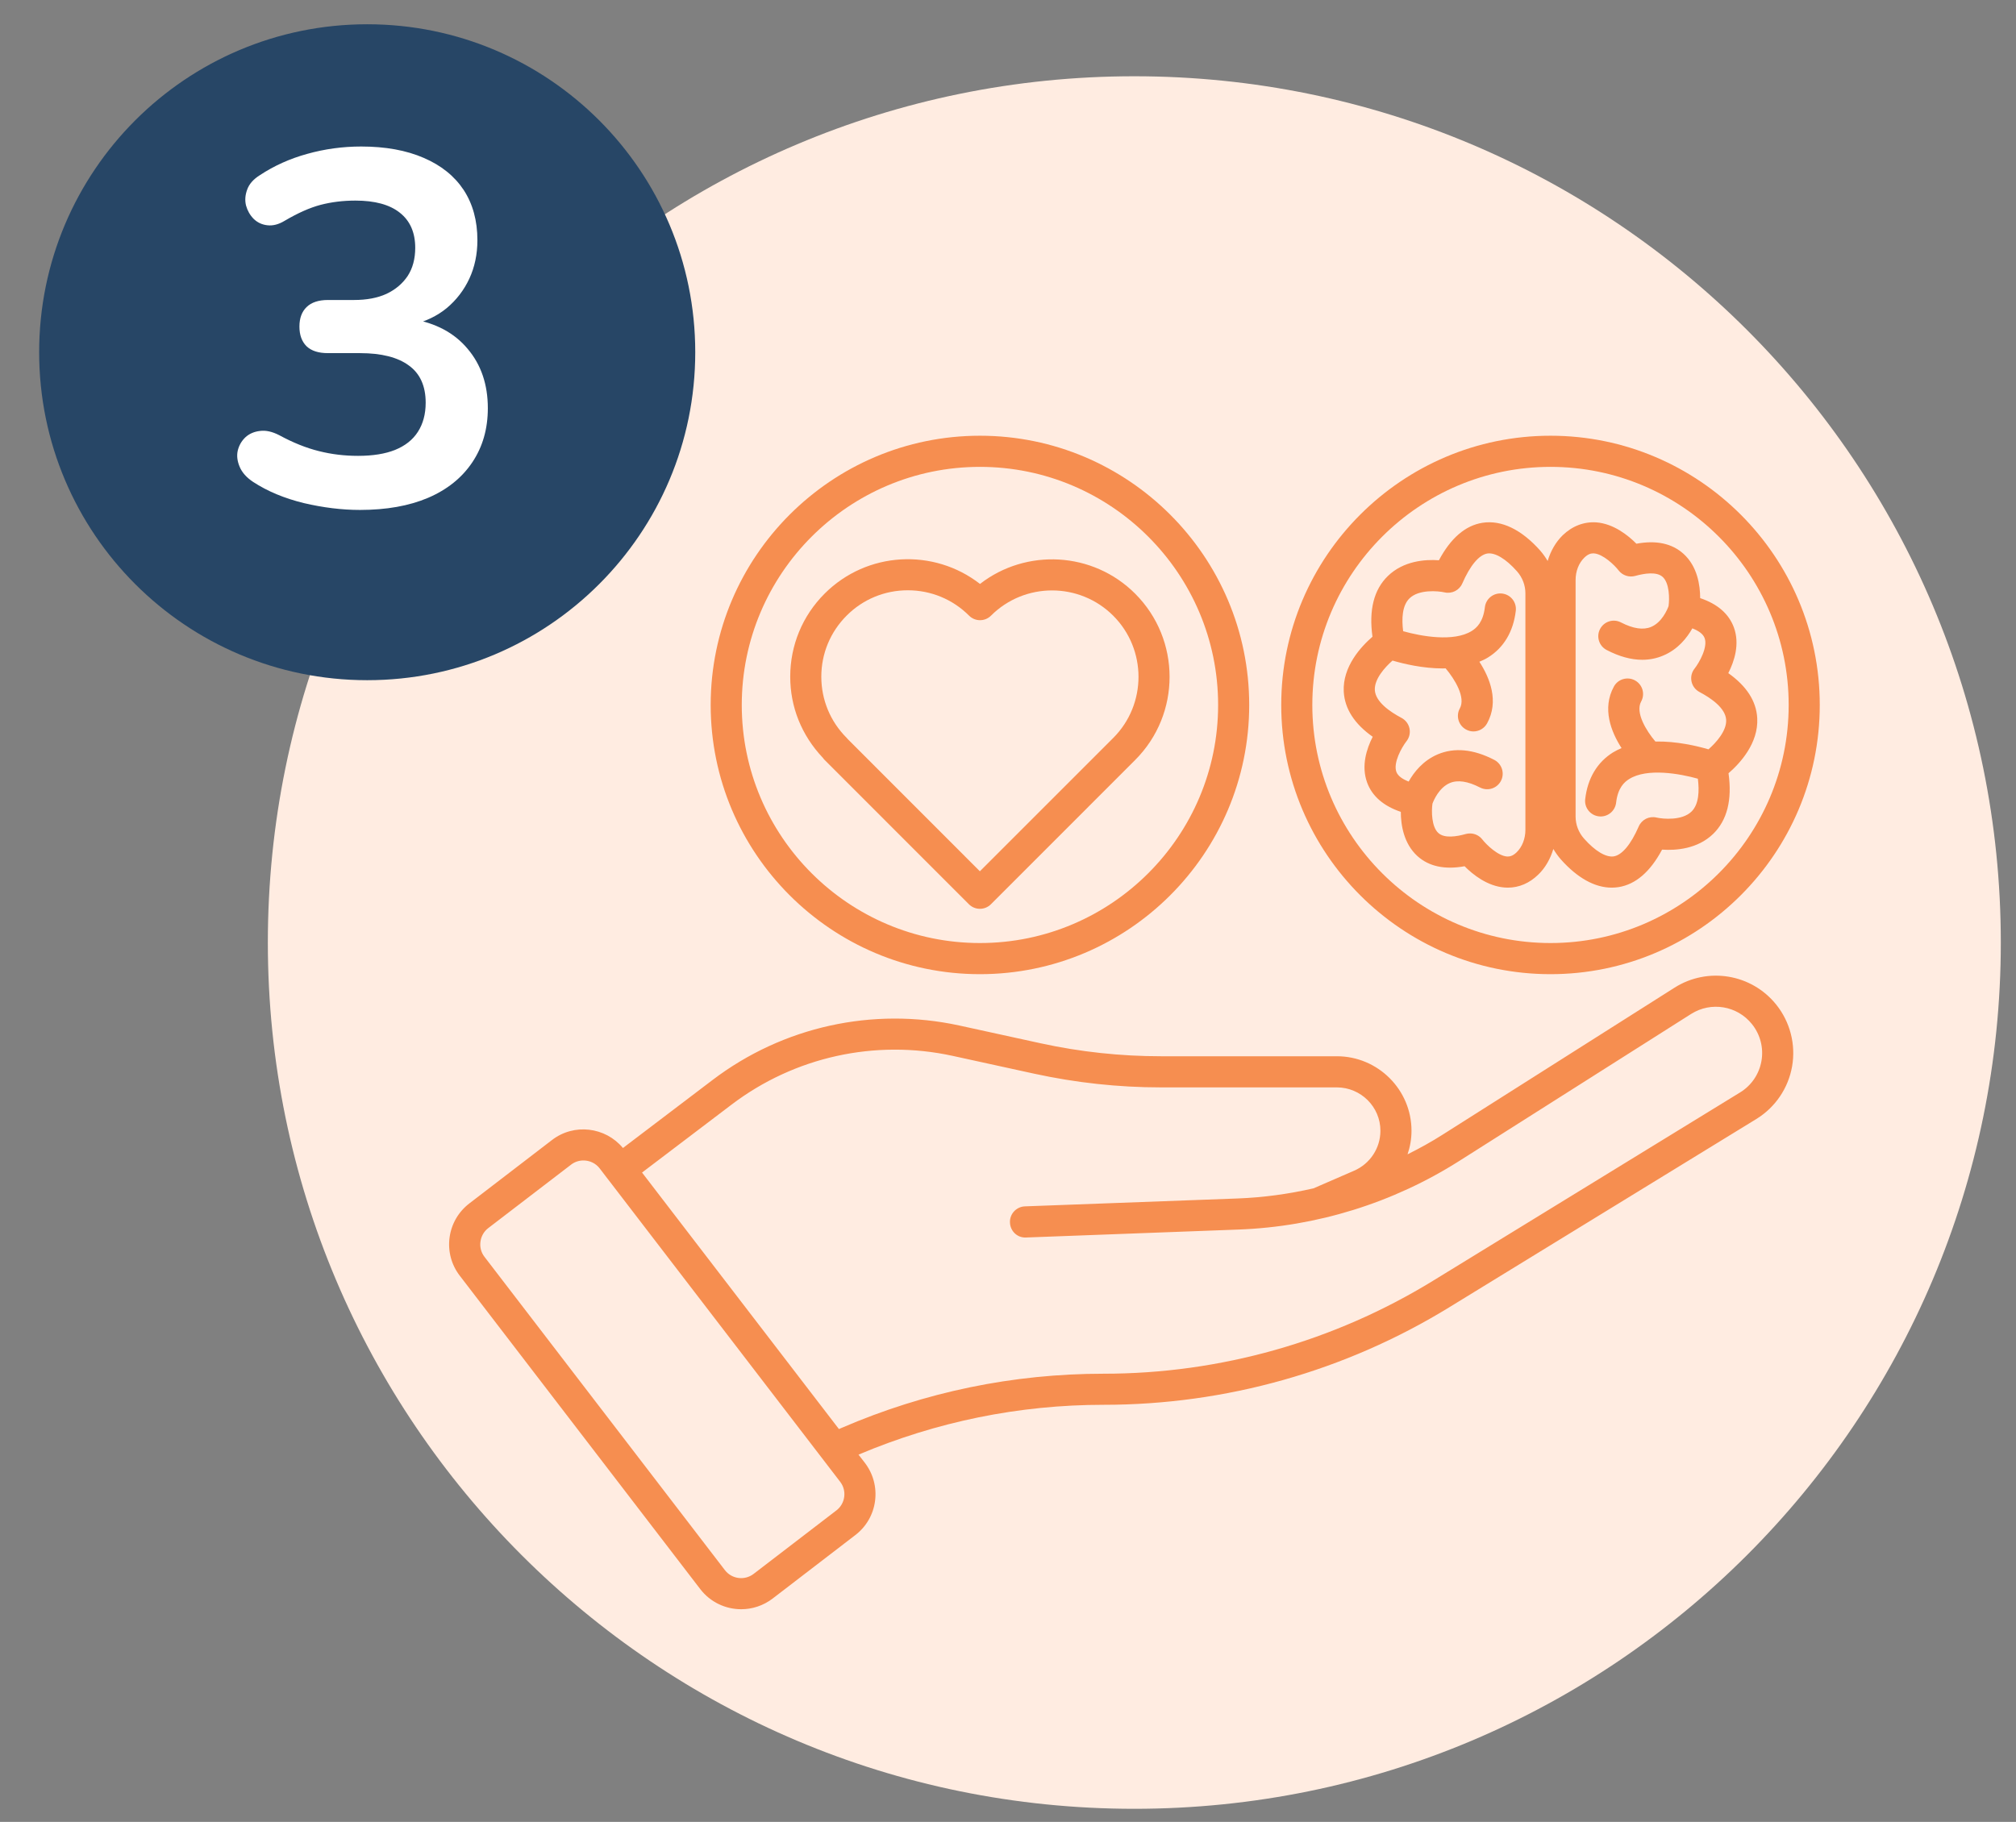
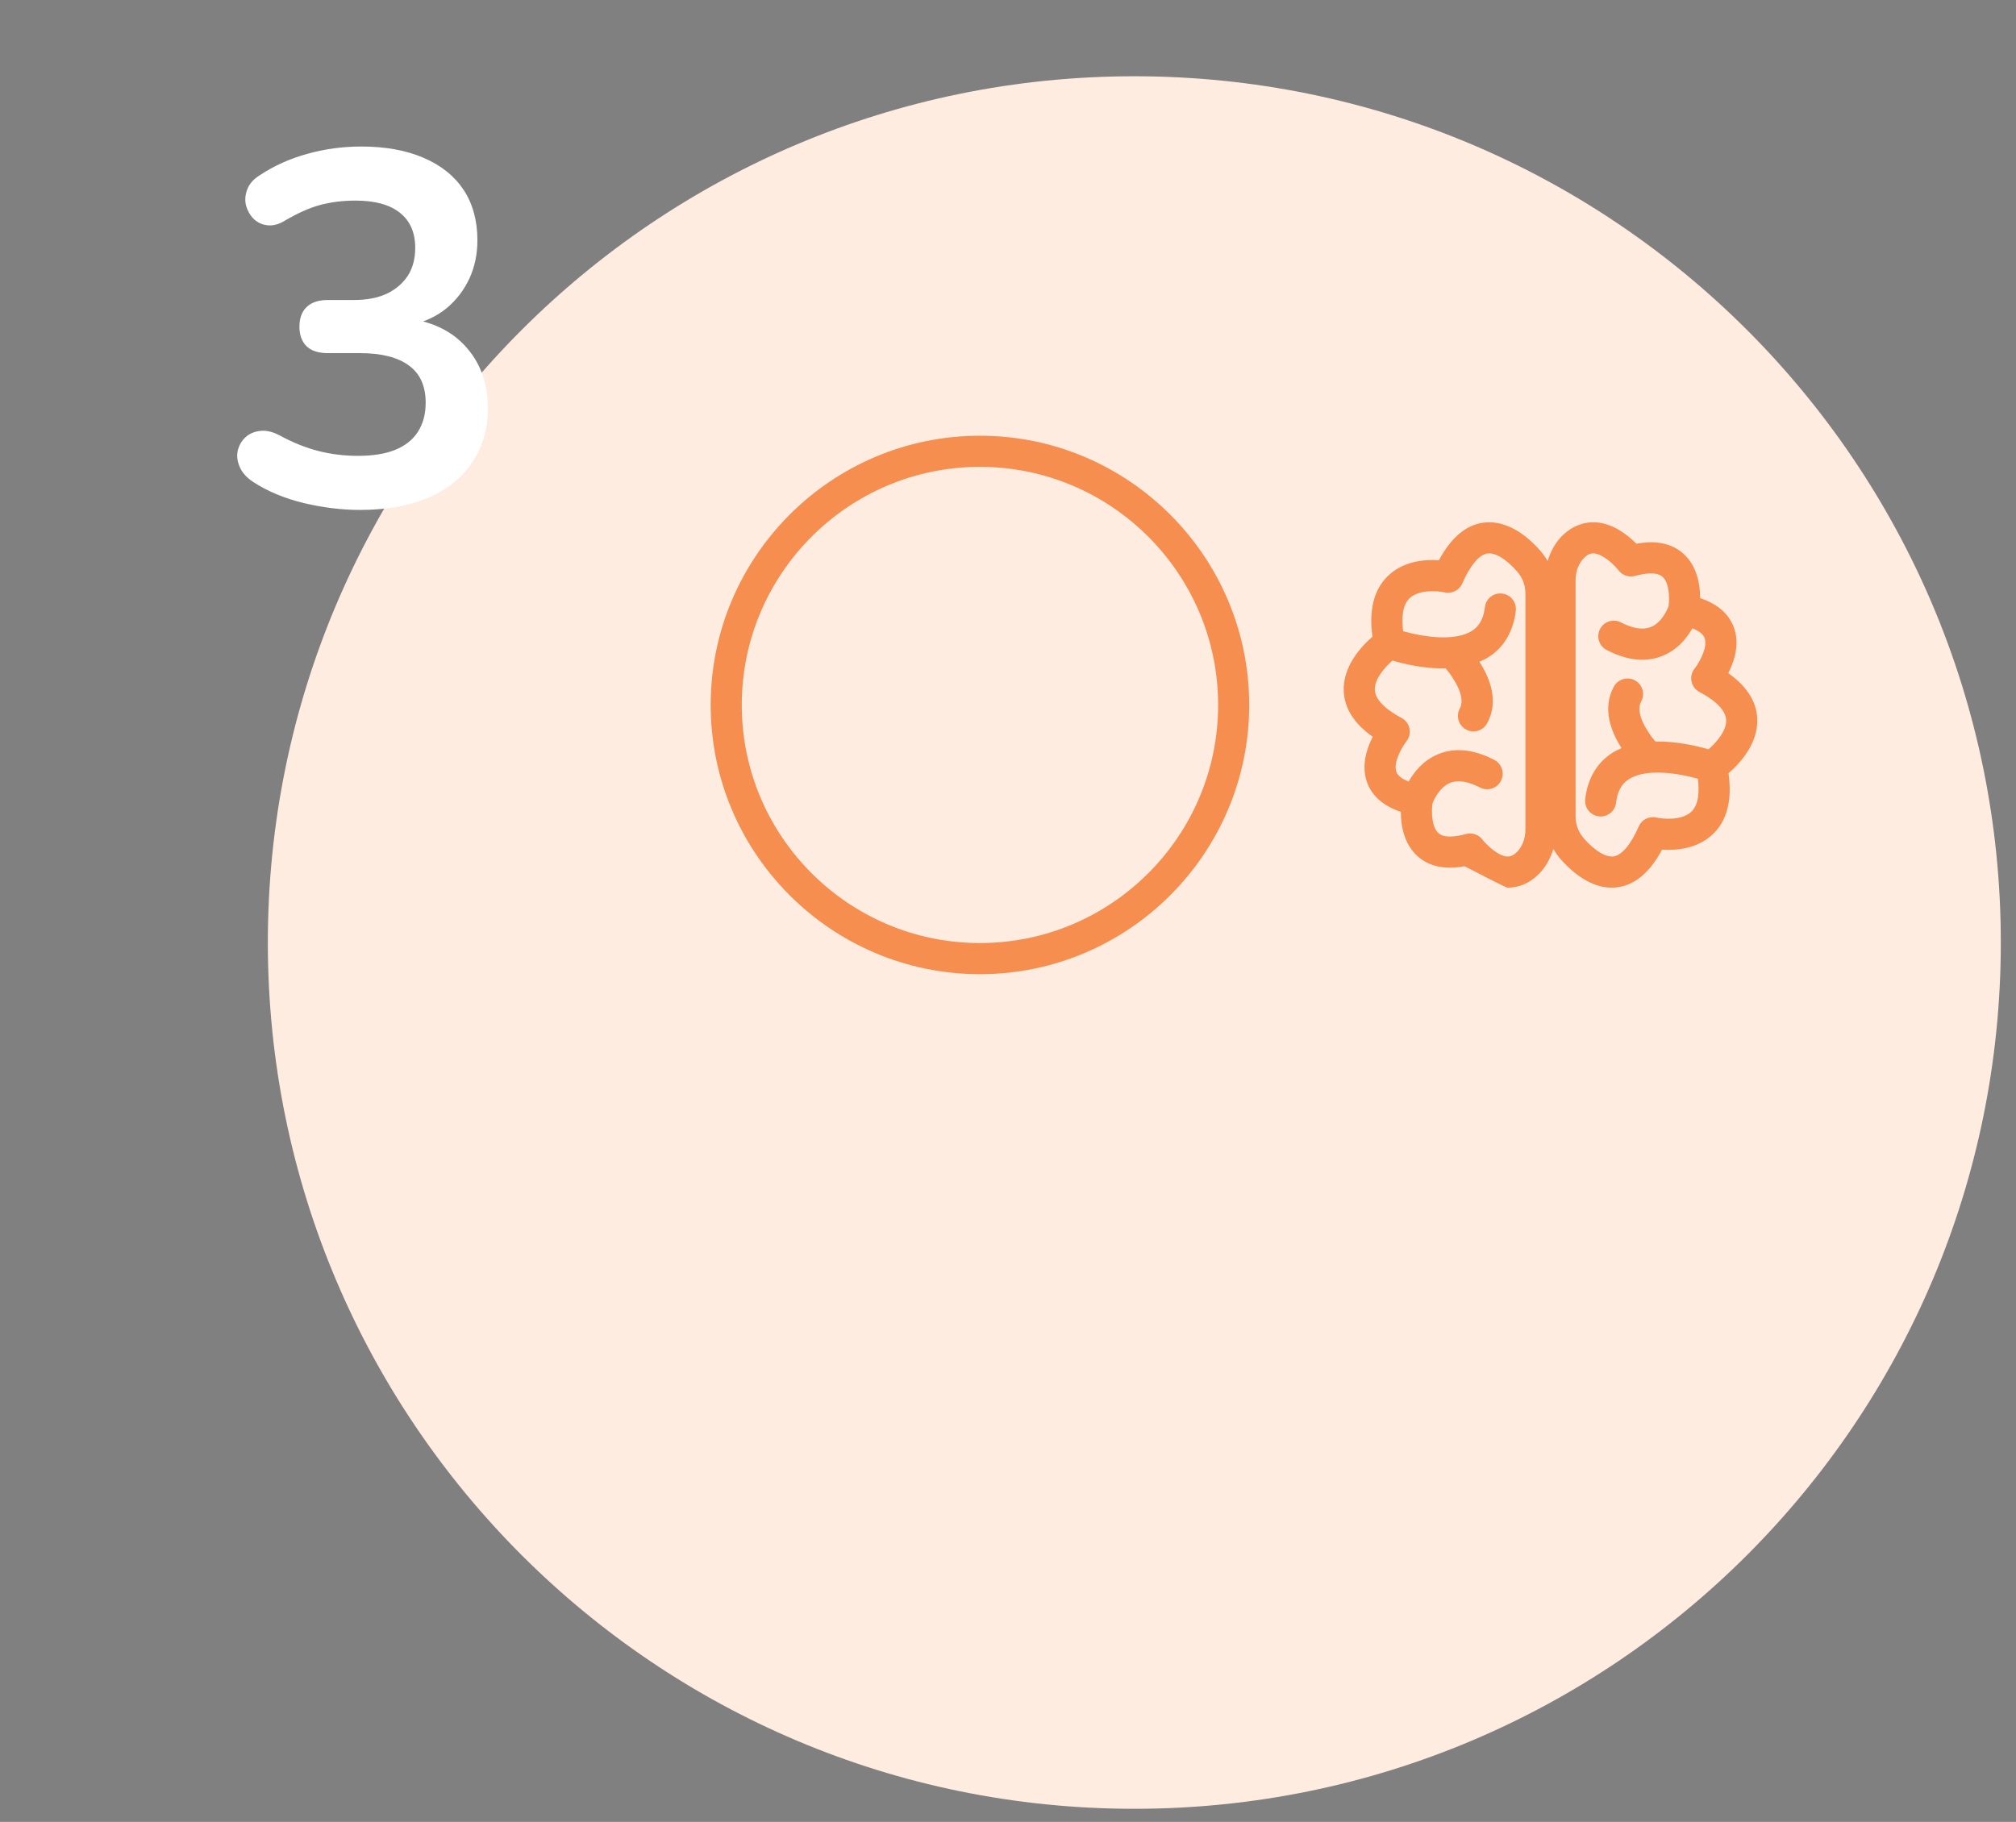
<svg xmlns="http://www.w3.org/2000/svg" width="177" viewBox="0 0 132.75 120" height="160" preserveAspectRatio="xMidYMid meet">
  <rect x="0" y="0" width="132.75" height="120" fill="#808080" stroke="none" />
  <defs>
    <g />
    <clipPath id="7cca6f4cc7">
      <path d="M 17.637 5.023 L 131.75 5.023 L 131.75 119.137 L 17.637 119.137 Z M 17.637 5.023 " clip-rule="nonzero" />
    </clipPath>
    <clipPath id="0382f9a7d0">
      <path d="M 74.691 5.023 C 43.18 5.023 17.637 30.566 17.637 62.082 C 17.637 93.594 43.18 119.137 74.691 119.137 C 106.207 119.137 131.75 93.594 131.75 62.082 C 131.75 30.566 106.207 5.023 74.691 5.023 Z M 74.691 5.023 " clip-rule="nonzero" />
    </clipPath>
    <clipPath id="736ec194de">
-       <path d="M 2.578 1.598 L 45.781 1.598 L 45.781 44.801 L 2.578 44.801 Z M 2.578 1.598 " clip-rule="nonzero" />
-     </clipPath>
+       </clipPath>
    <clipPath id="e1f6b95d24">
      <path d="M 24.18 1.598 C 12.25 1.598 2.578 11.27 2.578 23.199 C 2.578 35.129 12.25 44.801 24.18 44.801 C 36.109 44.801 45.781 35.129 45.781 23.199 C 45.781 11.27 36.109 1.598 24.18 1.598 Z M 24.18 1.598 " clip-rule="nonzero" />
    </clipPath>
    <clipPath id="5cfceb96b4">
      <path d="M 29.516 64 L 119 64 L 119 106 L 29.516 106 Z M 29.516 64 " clip-rule="nonzero" />
    </clipPath>
    <clipPath id="4e80a09fef">
      <path d="M 46 28.391 L 83 28.391 L 83 65 L 46 65 Z M 46 28.391 " clip-rule="nonzero" />
    </clipPath>
    <clipPath id="333aa75d83">
      <path d="M 84 28.391 L 120 28.391 L 120 65 L 84 65 Z M 84 28.391 " clip-rule="nonzero" />
    </clipPath>
  </defs>
  <g clip-path="url(#7cca6f4cc7)">
    <g clip-path="url(#0382f9a7d0)">
      <path fill="#ffece1" d="M 17.637 5.023 L 131.75 5.023 L 131.75 119.137 L 17.637 119.137 Z M 17.637 5.023 " fill-opacity="1" fill-rule="nonzero" />
    </g>
  </g>
  <g clip-path="url(#736ec194de)">
    <g clip-path="url(#e1f6b95d24)">
      <path fill="#274666" d="M 2.578 1.598 L 45.781 1.598 L 45.781 44.801 L 2.578 44.801 Z M 2.578 1.598 " fill-opacity="1" fill-rule="nonzero" />
    </g>
  </g>
  <g fill="#ffffff" fill-opacity="1">
    <g transform="translate(14.264, 33.259)">
      <g>
        <path d="M 9.438 0.328 C 8.25 0.328 7.016 0.176 5.734 -0.125 C 4.461 -0.438 3.352 -0.898 2.406 -1.516 C 1.969 -1.805 1.672 -2.141 1.516 -2.516 C 1.359 -2.891 1.316 -3.242 1.391 -3.578 C 1.473 -3.922 1.641 -4.211 1.891 -4.453 C 2.148 -4.691 2.473 -4.832 2.859 -4.875 C 3.242 -4.926 3.664 -4.832 4.125 -4.594 C 5.031 -4.102 5.898 -3.754 6.734 -3.547 C 7.566 -3.336 8.426 -3.234 9.312 -3.234 C 10.281 -3.234 11.094 -3.363 11.75 -3.625 C 12.414 -3.895 12.914 -4.289 13.25 -4.812 C 13.594 -5.344 13.766 -5.984 13.766 -6.734 C 13.766 -7.836 13.395 -8.656 12.656 -9.188 C 11.926 -9.727 10.852 -10 9.438 -10 L 7.328 -10 C 6.711 -10 6.242 -10.148 5.922 -10.453 C 5.609 -10.766 5.453 -11.195 5.453 -11.75 C 5.453 -12.301 5.609 -12.727 5.922 -13.031 C 6.242 -13.344 6.711 -13.5 7.328 -13.5 L 9.047 -13.5 C 9.879 -13.5 10.594 -13.633 11.188 -13.906 C 11.781 -14.188 12.242 -14.578 12.578 -15.078 C 12.91 -15.586 13.078 -16.207 13.078 -16.938 C 13.078 -17.945 12.738 -18.719 12.062 -19.25 C 11.395 -19.781 10.422 -20.047 9.141 -20.047 C 8.328 -20.047 7.562 -19.953 6.844 -19.766 C 6.133 -19.578 5.348 -19.227 4.484 -18.719 C 4.086 -18.477 3.707 -18.379 3.344 -18.422 C 2.988 -18.461 2.688 -18.602 2.438 -18.844 C 2.195 -19.094 2.031 -19.383 1.938 -19.719 C 1.852 -20.062 1.879 -20.414 2.016 -20.781 C 2.148 -21.145 2.426 -21.457 2.844 -21.719 C 3.789 -22.344 4.832 -22.812 5.969 -23.125 C 7.113 -23.445 8.297 -23.609 9.516 -23.609 C 11.117 -23.609 12.492 -23.359 13.641 -22.859 C 14.785 -22.367 15.66 -21.664 16.266 -20.75 C 16.867 -19.832 17.172 -18.727 17.172 -17.438 C 17.172 -16.508 16.992 -15.664 16.641 -14.906 C 16.285 -14.145 15.789 -13.5 15.156 -12.969 C 14.52 -12.445 13.75 -12.078 12.844 -11.859 L 12.844 -12.25 C 14.426 -11.988 15.656 -11.332 16.531 -10.281 C 17.414 -9.238 17.859 -7.938 17.859 -6.375 C 17.859 -5.008 17.516 -3.816 16.828 -2.797 C 16.148 -1.785 15.18 -1.008 13.922 -0.469 C 12.672 0.062 11.176 0.328 9.438 0.328 Z M 9.438 0.328 " />
      </g>
    </g>
  </g>
  <g clip-path="url(#5cfceb96b4)">
-     <path fill="#f68e50" d="M 95.43 86.105 L 115.652 73.703 C 116.898 72.938 117.758 71.672 118.008 70.23 C 118.258 68.789 117.875 67.309 116.961 66.168 C 115.336 64.145 112.457 63.664 110.262 65.055 L 94.988 74.738 C 94.242 75.215 93.469 75.637 92.684 76.031 C 92.852 75.539 92.945 75.016 92.945 74.477 C 92.945 71.773 90.738 69.57 88.027 69.57 L 76.445 69.57 C 73.793 69.57 71.133 69.285 68.539 68.719 L 63.16 67.543 C 57.465 66.309 51.551 67.617 46.926 71.129 L 41.02 75.613 C 39.863 74.223 37.801 73.973 36.355 75.082 L 30.902 79.266 C 30.184 79.82 29.723 80.617 29.602 81.516 C 29.484 82.414 29.723 83.309 30.277 84.027 L 46.109 104.664 C 46.777 105.535 47.785 105.992 48.809 105.992 C 49.527 105.992 50.254 105.762 50.871 105.293 L 56.32 101.109 C 57.039 100.559 57.504 99.758 57.621 98.859 C 57.738 97.961 57.5 97.07 56.949 96.348 L 56.531 95.809 C 61.668 93.637 67.098 92.527 72.676 92.527 C 80.715 92.527 88.582 90.309 95.43 86.105 Z M 55.074 99.484 L 49.625 103.664 C 49.035 104.117 48.188 104.008 47.734 103.418 L 31.902 82.781 C 31.684 82.496 31.586 82.141 31.637 81.785 C 31.684 81.43 31.863 81.109 32.148 80.891 L 37.602 76.711 C 37.844 76.523 38.133 76.434 38.418 76.434 C 38.824 76.434 39.223 76.613 39.488 76.957 L 40.016 77.648 C 40.02 77.648 40.02 77.652 40.023 77.656 C 40.023 77.656 40.027 77.66 40.027 77.66 L 55.324 97.598 C 55.543 97.883 55.637 98.234 55.59 98.59 C 55.543 98.949 55.359 99.266 55.074 99.484 Z M 42.277 77.23 L 48.164 72.762 C 52.312 69.609 57.621 68.434 62.723 69.543 L 68.102 70.719 C 70.84 71.316 73.645 71.621 76.445 71.621 L 88.027 71.621 C 89.609 71.621 90.898 72.902 90.898 74.477 C 90.898 75.617 90.219 76.652 89.164 77.109 L 86.492 78.27 C 84.852 78.645 83.176 78.875 81.48 78.938 L 67.488 79.457 C 66.922 79.48 66.48 79.957 66.504 80.52 C 66.523 81.086 66.988 81.539 67.562 81.508 L 81.559 80.984 C 86.707 80.793 91.734 79.23 96.086 76.469 L 111.355 66.785 C 112.668 65.953 114.391 66.238 115.363 67.453 C 115.91 68.133 116.141 69.02 115.988 69.883 C 115.84 70.742 115.324 71.5 114.582 71.953 L 94.359 84.359 C 87.832 88.363 80.336 90.48 72.676 90.48 C 66.711 90.48 60.906 91.68 55.43 94.043 L 55.242 94.125 Z M 42.277 77.23 " fill-opacity="1" fill-rule="nonzero" />
-   </g>
-   <path fill="#f68e50" d="M 54.301 50.055 L 63.801 59.559 C 64 59.758 64.262 59.859 64.523 59.859 C 64.789 59.859 65.051 59.758 65.25 59.559 L 74.75 50.055 C 77.77 47.035 77.77 42.125 74.75 39.105 C 71.969 36.32 67.566 36.105 64.531 38.461 C 61.496 36.094 57.09 36.309 54.301 39.098 C 52.84 40.559 52.035 42.504 52.035 44.57 C 52.035 46.555 52.773 48.422 54.184 49.914 C 54.219 49.965 54.258 50.012 54.301 50.055 Z M 55.75 40.547 C 56.824 39.469 58.258 38.879 59.777 38.879 C 61.297 38.879 62.73 39.469 63.809 40.547 C 64.207 40.949 64.855 40.949 65.254 40.551 C 67.473 38.332 71.086 38.336 73.305 40.555 C 75.523 42.773 75.523 46.387 73.305 48.605 L 64.523 57.387 L 55.836 48.695 C 55.809 48.66 55.781 48.629 55.75 48.598 C 54.676 47.523 54.082 46.094 54.082 44.57 C 54.082 43.051 54.676 41.621 55.75 40.547 Z M 55.75 40.547 " fill-opacity="1" fill-rule="nonzero" />
+     </g>
  <g clip-path="url(#4e80a09fef)">
    <path fill="#f68e50" d="M 64.527 64.164 C 74.305 64.164 82.258 56.211 82.258 46.434 C 82.258 36.656 74.305 28.699 64.527 28.699 C 54.75 28.699 46.797 36.656 46.797 46.434 C 46.797 56.211 54.75 64.164 64.527 64.164 Z M 64.527 30.75 C 73.176 30.75 80.211 37.785 80.211 46.434 C 80.211 55.078 73.176 62.113 64.527 62.113 C 55.879 62.113 48.844 55.078 48.844 46.434 C 48.844 37.785 55.879 30.75 64.527 30.75 Z M 64.527 30.75 " fill-opacity="1" fill-rule="nonzero" />
  </g>
-   <path fill="#f68e50" d="M 115.711 47.297 C 115.648 46.176 115.004 45.184 113.805 44.336 C 114.203 43.555 114.574 42.418 114.172 41.324 C 113.84 40.426 113.098 39.781 111.953 39.395 C 111.953 38.535 111.766 37.301 110.859 36.48 C 110.102 35.793 109.059 35.57 107.754 35.812 C 107.219 35.27 106.258 34.492 105.113 34.406 C 104.312 34.352 103.539 34.641 102.902 35.254 C 102.434 35.711 102.105 36.301 101.91 36.949 C 101.766 36.707 101.605 36.477 101.418 36.262 C 100.18 34.871 98.863 34.238 97.613 34.434 C 96.488 34.613 95.527 35.445 94.75 36.902 C 93.844 36.836 92.418 36.938 91.387 37.941 C 90.469 38.832 90.129 40.176 90.375 41.938 C 89.625 42.586 88.395 43.906 88.484 45.566 C 88.551 46.688 89.188 47.68 90.391 48.527 C 89.992 49.309 89.621 50.445 90.023 51.543 C 90.352 52.438 91.098 53.086 92.242 53.473 C 92.242 54.328 92.43 55.562 93.336 56.387 C 94.094 57.07 95.137 57.293 96.441 57.055 C 96.977 57.598 97.938 58.371 99.082 58.457 C 99.152 58.461 99.223 58.465 99.289 58.465 C 100.023 58.465 100.711 58.172 101.289 57.609 C 101.762 57.156 102.09 56.562 102.285 55.918 C 102.426 56.156 102.59 56.387 102.777 56.602 C 103.867 57.828 105.016 58.465 106.129 58.465 C 106.281 58.465 106.43 58.453 106.582 58.43 C 107.707 58.25 108.668 57.418 109.445 55.961 C 110.344 56.023 111.777 55.926 112.812 54.922 C 113.727 54.031 114.066 52.688 113.82 50.93 C 114.57 50.281 115.801 48.957 115.711 47.297 Z M 100.445 54.656 C 100.445 55.242 100.234 55.781 99.867 56.137 C 99.594 56.402 99.387 56.418 99.238 56.414 C 98.633 56.371 97.883 55.641 97.613 55.297 C 97.414 55.039 97.113 54.895 96.801 54.895 C 96.707 54.895 96.613 54.906 96.523 54.93 C 95.922 55.102 95.113 55.23 94.715 54.867 C 94.262 54.465 94.254 53.43 94.324 52.938 C 94.406 52.707 94.762 51.871 95.477 51.57 C 95.992 51.355 96.656 51.457 97.453 51.867 C 97.961 52.129 98.574 51.934 98.836 51.43 C 99.094 50.93 98.898 50.312 98.398 50.051 C 97.027 49.34 95.773 49.219 94.664 49.688 C 93.699 50.102 93.105 50.859 92.758 51.477 C 92.395 51.336 92.059 51.133 91.949 50.84 C 91.727 50.242 92.301 49.227 92.609 48.828 C 92.801 48.59 92.875 48.281 92.812 47.98 C 92.75 47.684 92.559 47.43 92.289 47.285 C 91.512 46.875 90.578 46.223 90.531 45.457 C 90.488 44.734 91.188 43.953 91.695 43.508 C 92.41 43.719 93.676 44.027 95.02 44.027 C 95.074 44.027 95.133 44.023 95.191 44.02 C 95.789 44.727 96.527 45.93 96.129 46.656 C 95.855 47.152 96.035 47.773 96.531 48.047 C 96.688 48.133 96.855 48.176 97.023 48.176 C 97.383 48.176 97.734 47.984 97.922 47.645 C 98.723 46.191 98.105 44.652 97.414 43.586 C 97.609 43.504 97.801 43.418 97.98 43.305 C 99.02 42.664 99.652 41.598 99.812 40.23 C 99.879 39.668 99.477 39.16 98.914 39.094 C 98.352 39.027 97.844 39.43 97.777 39.992 C 97.66 40.984 97.227 41.363 96.906 41.562 C 95.727 42.293 93.598 41.914 92.395 41.574 C 92.293 40.77 92.324 39.891 92.809 39.414 C 93.43 38.805 94.691 38.922 95.117 39.016 C 95.605 39.129 96.094 38.879 96.289 38.43 C 96.805 37.246 97.391 36.547 97.938 36.457 C 98.441 36.379 99.156 36.801 99.887 37.625 C 100.246 38.027 100.445 38.547 100.445 39.082 Z M 111.387 53.449 C 110.766 54.062 109.504 53.945 109.078 53.848 C 108.59 53.734 108.102 53.984 107.906 54.438 C 107.391 55.621 106.805 56.32 106.258 56.406 C 105.75 56.48 105.039 56.062 104.309 55.238 C 103.949 54.836 103.75 54.316 103.75 53.781 L 103.75 38.207 C 103.75 37.621 103.961 37.082 104.328 36.727 C 104.57 36.492 104.758 36.449 104.902 36.449 C 104.922 36.449 104.941 36.449 104.957 36.449 C 105.562 36.492 106.316 37.223 106.582 37.57 C 106.836 37.902 107.273 38.043 107.672 37.934 C 108.277 37.766 109.082 37.637 109.48 37.996 C 109.934 38.402 109.941 39.434 109.871 39.926 C 109.785 40.156 109.434 40.996 108.719 41.293 C 108.207 41.508 107.539 41.41 106.738 40.996 C 106.234 40.734 105.621 40.93 105.359 41.434 C 105.098 41.934 105.297 42.555 105.797 42.812 C 106.621 43.242 107.406 43.457 108.141 43.457 C 108.625 43.457 109.09 43.363 109.527 43.176 C 110.496 42.766 111.09 42.004 111.438 41.387 C 111.801 41.527 112.137 41.73 112.246 42.027 C 112.469 42.625 111.895 43.641 111.586 44.035 C 111.395 44.273 111.32 44.582 111.383 44.883 C 111.445 45.18 111.637 45.434 111.906 45.578 C 112.684 45.988 113.617 46.641 113.664 47.41 C 113.707 48.129 113.008 48.91 112.5 49.355 C 111.754 49.137 110.402 48.812 109.004 48.84 C 108.406 48.133 107.668 46.934 108.066 46.207 C 108.34 45.711 108.16 45.09 107.664 44.816 C 107.168 44.543 106.543 44.723 106.273 45.219 C 105.477 46.668 106.09 48.207 106.777 49.273 C 106.582 49.355 106.395 49.449 106.211 49.559 C 105.176 50.203 104.539 51.266 104.383 52.633 C 104.316 53.195 104.719 53.703 105.281 53.77 C 105.32 53.773 105.359 53.777 105.398 53.777 C 105.914 53.777 106.355 53.395 106.418 52.871 C 106.531 51.879 106.969 51.5 107.289 51.305 C 108.465 50.574 110.598 50.953 111.801 51.289 C 111.902 52.094 111.871 52.973 111.387 53.449 Z M 111.387 53.449 " fill-opacity="1" fill-rule="nonzero" />
+   <path fill="#f68e50" d="M 115.711 47.297 C 115.648 46.176 115.004 45.184 113.805 44.336 C 114.203 43.555 114.574 42.418 114.172 41.324 C 113.84 40.426 113.098 39.781 111.953 39.395 C 111.953 38.535 111.766 37.301 110.859 36.48 C 110.102 35.793 109.059 35.57 107.754 35.812 C 107.219 35.27 106.258 34.492 105.113 34.406 C 104.312 34.352 103.539 34.641 102.902 35.254 C 102.434 35.711 102.105 36.301 101.91 36.949 C 101.766 36.707 101.605 36.477 101.418 36.262 C 100.18 34.871 98.863 34.238 97.613 34.434 C 96.488 34.613 95.527 35.445 94.75 36.902 C 93.844 36.836 92.418 36.938 91.387 37.941 C 90.469 38.832 90.129 40.176 90.375 41.938 C 89.625 42.586 88.395 43.906 88.484 45.566 C 88.551 46.688 89.188 47.68 90.391 48.527 C 89.992 49.309 89.621 50.445 90.023 51.543 C 90.352 52.438 91.098 53.086 92.242 53.473 C 92.242 54.328 92.43 55.562 93.336 56.387 C 94.094 57.07 95.137 57.293 96.441 57.055 C 99.152 58.461 99.223 58.465 99.289 58.465 C 100.023 58.465 100.711 58.172 101.289 57.609 C 101.762 57.156 102.09 56.562 102.285 55.918 C 102.426 56.156 102.59 56.387 102.777 56.602 C 103.867 57.828 105.016 58.465 106.129 58.465 C 106.281 58.465 106.43 58.453 106.582 58.43 C 107.707 58.25 108.668 57.418 109.445 55.961 C 110.344 56.023 111.777 55.926 112.812 54.922 C 113.727 54.031 114.066 52.688 113.82 50.93 C 114.57 50.281 115.801 48.957 115.711 47.297 Z M 100.445 54.656 C 100.445 55.242 100.234 55.781 99.867 56.137 C 99.594 56.402 99.387 56.418 99.238 56.414 C 98.633 56.371 97.883 55.641 97.613 55.297 C 97.414 55.039 97.113 54.895 96.801 54.895 C 96.707 54.895 96.613 54.906 96.523 54.93 C 95.922 55.102 95.113 55.23 94.715 54.867 C 94.262 54.465 94.254 53.43 94.324 52.938 C 94.406 52.707 94.762 51.871 95.477 51.57 C 95.992 51.355 96.656 51.457 97.453 51.867 C 97.961 52.129 98.574 51.934 98.836 51.43 C 99.094 50.93 98.898 50.312 98.398 50.051 C 97.027 49.34 95.773 49.219 94.664 49.688 C 93.699 50.102 93.105 50.859 92.758 51.477 C 92.395 51.336 92.059 51.133 91.949 50.84 C 91.727 50.242 92.301 49.227 92.609 48.828 C 92.801 48.59 92.875 48.281 92.812 47.98 C 92.75 47.684 92.559 47.43 92.289 47.285 C 91.512 46.875 90.578 46.223 90.531 45.457 C 90.488 44.734 91.188 43.953 91.695 43.508 C 92.41 43.719 93.676 44.027 95.02 44.027 C 95.074 44.027 95.133 44.023 95.191 44.02 C 95.789 44.727 96.527 45.93 96.129 46.656 C 95.855 47.152 96.035 47.773 96.531 48.047 C 96.688 48.133 96.855 48.176 97.023 48.176 C 97.383 48.176 97.734 47.984 97.922 47.645 C 98.723 46.191 98.105 44.652 97.414 43.586 C 97.609 43.504 97.801 43.418 97.98 43.305 C 99.02 42.664 99.652 41.598 99.812 40.23 C 99.879 39.668 99.477 39.16 98.914 39.094 C 98.352 39.027 97.844 39.43 97.777 39.992 C 97.66 40.984 97.227 41.363 96.906 41.562 C 95.727 42.293 93.598 41.914 92.395 41.574 C 92.293 40.77 92.324 39.891 92.809 39.414 C 93.43 38.805 94.691 38.922 95.117 39.016 C 95.605 39.129 96.094 38.879 96.289 38.43 C 96.805 37.246 97.391 36.547 97.938 36.457 C 98.441 36.379 99.156 36.801 99.887 37.625 C 100.246 38.027 100.445 38.547 100.445 39.082 Z M 111.387 53.449 C 110.766 54.062 109.504 53.945 109.078 53.848 C 108.59 53.734 108.102 53.984 107.906 54.438 C 107.391 55.621 106.805 56.32 106.258 56.406 C 105.75 56.48 105.039 56.062 104.309 55.238 C 103.949 54.836 103.75 54.316 103.75 53.781 L 103.75 38.207 C 103.75 37.621 103.961 37.082 104.328 36.727 C 104.57 36.492 104.758 36.449 104.902 36.449 C 104.922 36.449 104.941 36.449 104.957 36.449 C 105.562 36.492 106.316 37.223 106.582 37.57 C 106.836 37.902 107.273 38.043 107.672 37.934 C 108.277 37.766 109.082 37.637 109.48 37.996 C 109.934 38.402 109.941 39.434 109.871 39.926 C 109.785 40.156 109.434 40.996 108.719 41.293 C 108.207 41.508 107.539 41.41 106.738 40.996 C 106.234 40.734 105.621 40.93 105.359 41.434 C 105.098 41.934 105.297 42.555 105.797 42.812 C 106.621 43.242 107.406 43.457 108.141 43.457 C 108.625 43.457 109.09 43.363 109.527 43.176 C 110.496 42.766 111.09 42.004 111.438 41.387 C 111.801 41.527 112.137 41.73 112.246 42.027 C 112.469 42.625 111.895 43.641 111.586 44.035 C 111.395 44.273 111.32 44.582 111.383 44.883 C 111.445 45.18 111.637 45.434 111.906 45.578 C 112.684 45.988 113.617 46.641 113.664 47.41 C 113.707 48.129 113.008 48.91 112.5 49.355 C 111.754 49.137 110.402 48.812 109.004 48.84 C 108.406 48.133 107.668 46.934 108.066 46.207 C 108.34 45.711 108.16 45.09 107.664 44.816 C 107.168 44.543 106.543 44.723 106.273 45.219 C 105.477 46.668 106.09 48.207 106.777 49.273 C 106.582 49.355 106.395 49.449 106.211 49.559 C 105.176 50.203 104.539 51.266 104.383 52.633 C 104.316 53.195 104.719 53.703 105.281 53.77 C 105.32 53.773 105.359 53.777 105.398 53.777 C 105.914 53.777 106.355 53.395 106.418 52.871 C 106.531 51.879 106.969 51.5 107.289 51.305 C 108.465 50.574 110.598 50.953 111.801 51.289 C 111.902 52.094 111.871 52.973 111.387 53.449 Z M 111.387 53.449 " fill-opacity="1" fill-rule="nonzero" />
  <g clip-path="url(#333aa75d83)">
-     <path fill="#f68e50" d="M 102.098 28.699 C 92.32 28.699 84.367 36.656 84.367 46.434 C 84.367 56.211 92.32 64.164 102.098 64.164 C 111.875 64.164 119.828 56.211 119.828 46.434 C 119.828 36.656 111.875 28.699 102.098 28.699 Z M 102.098 62.113 C 93.449 62.113 86.414 55.078 86.414 46.434 C 86.414 37.785 93.449 30.75 102.098 30.75 C 110.746 30.75 117.781 37.785 117.781 46.434 C 117.781 55.078 110.746 62.113 102.098 62.113 Z M 102.098 62.113 " fill-opacity="1" fill-rule="nonzero" />
-   </g>
+     </g>
</svg>